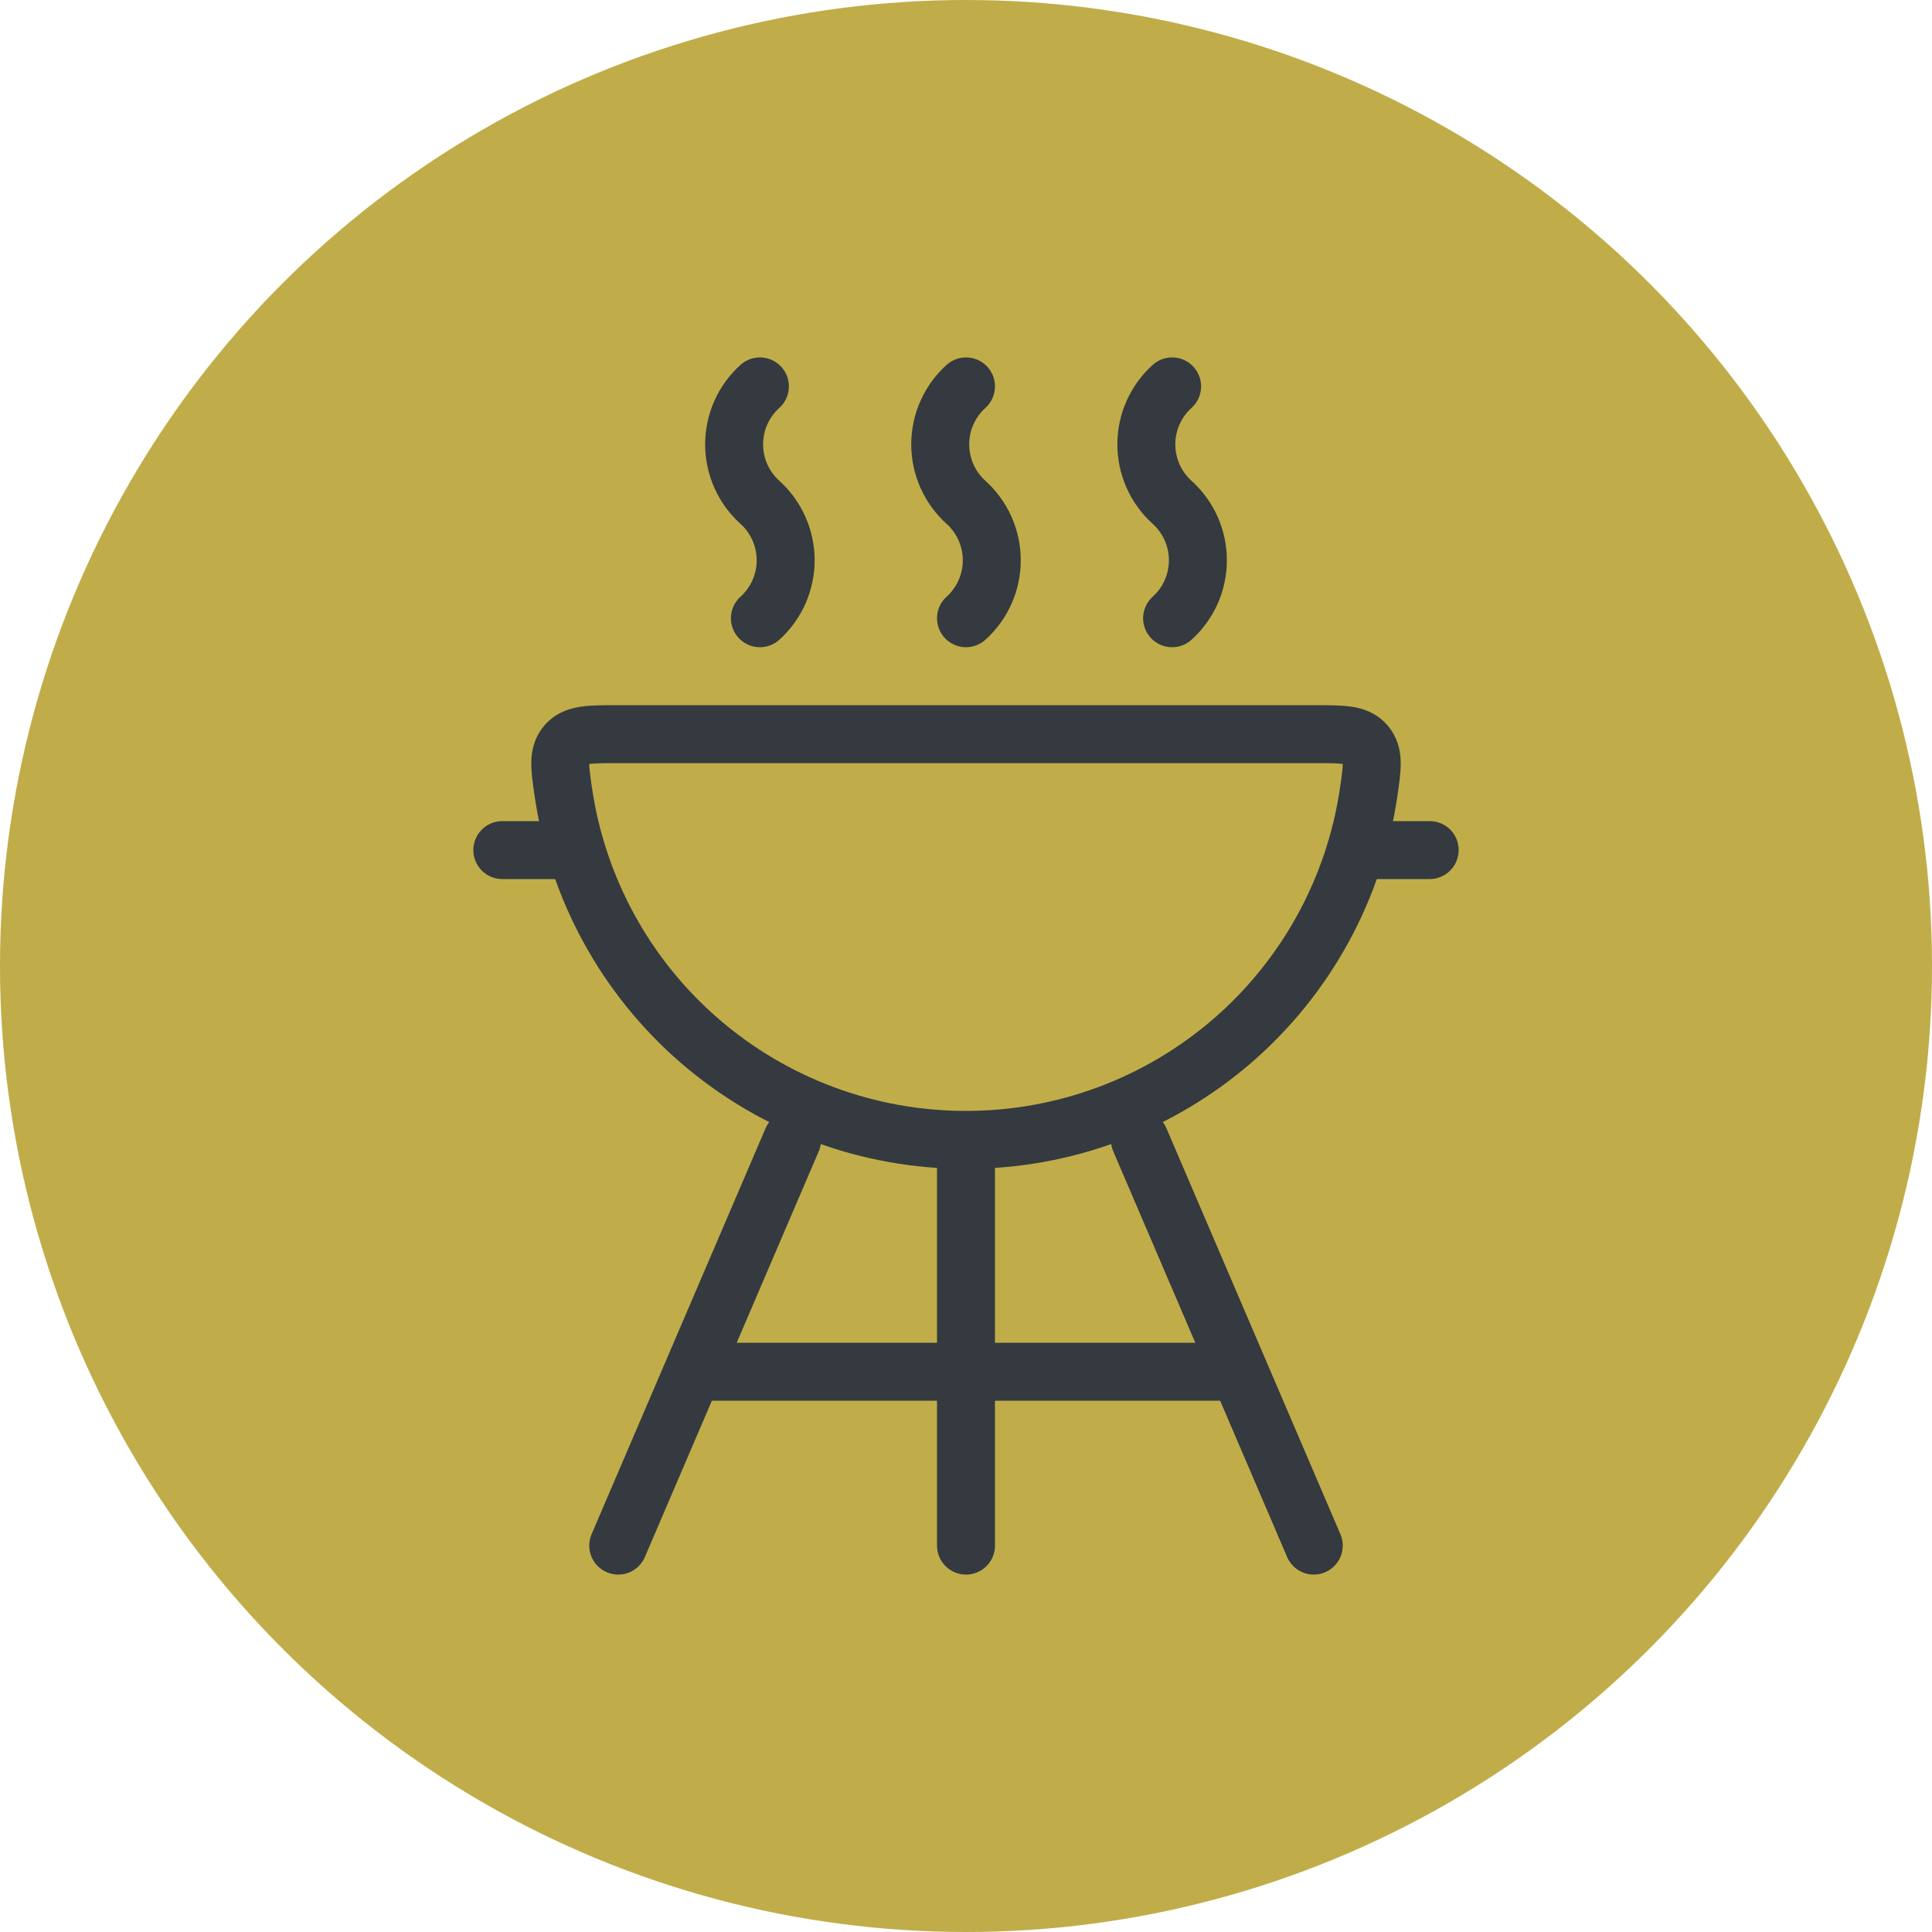
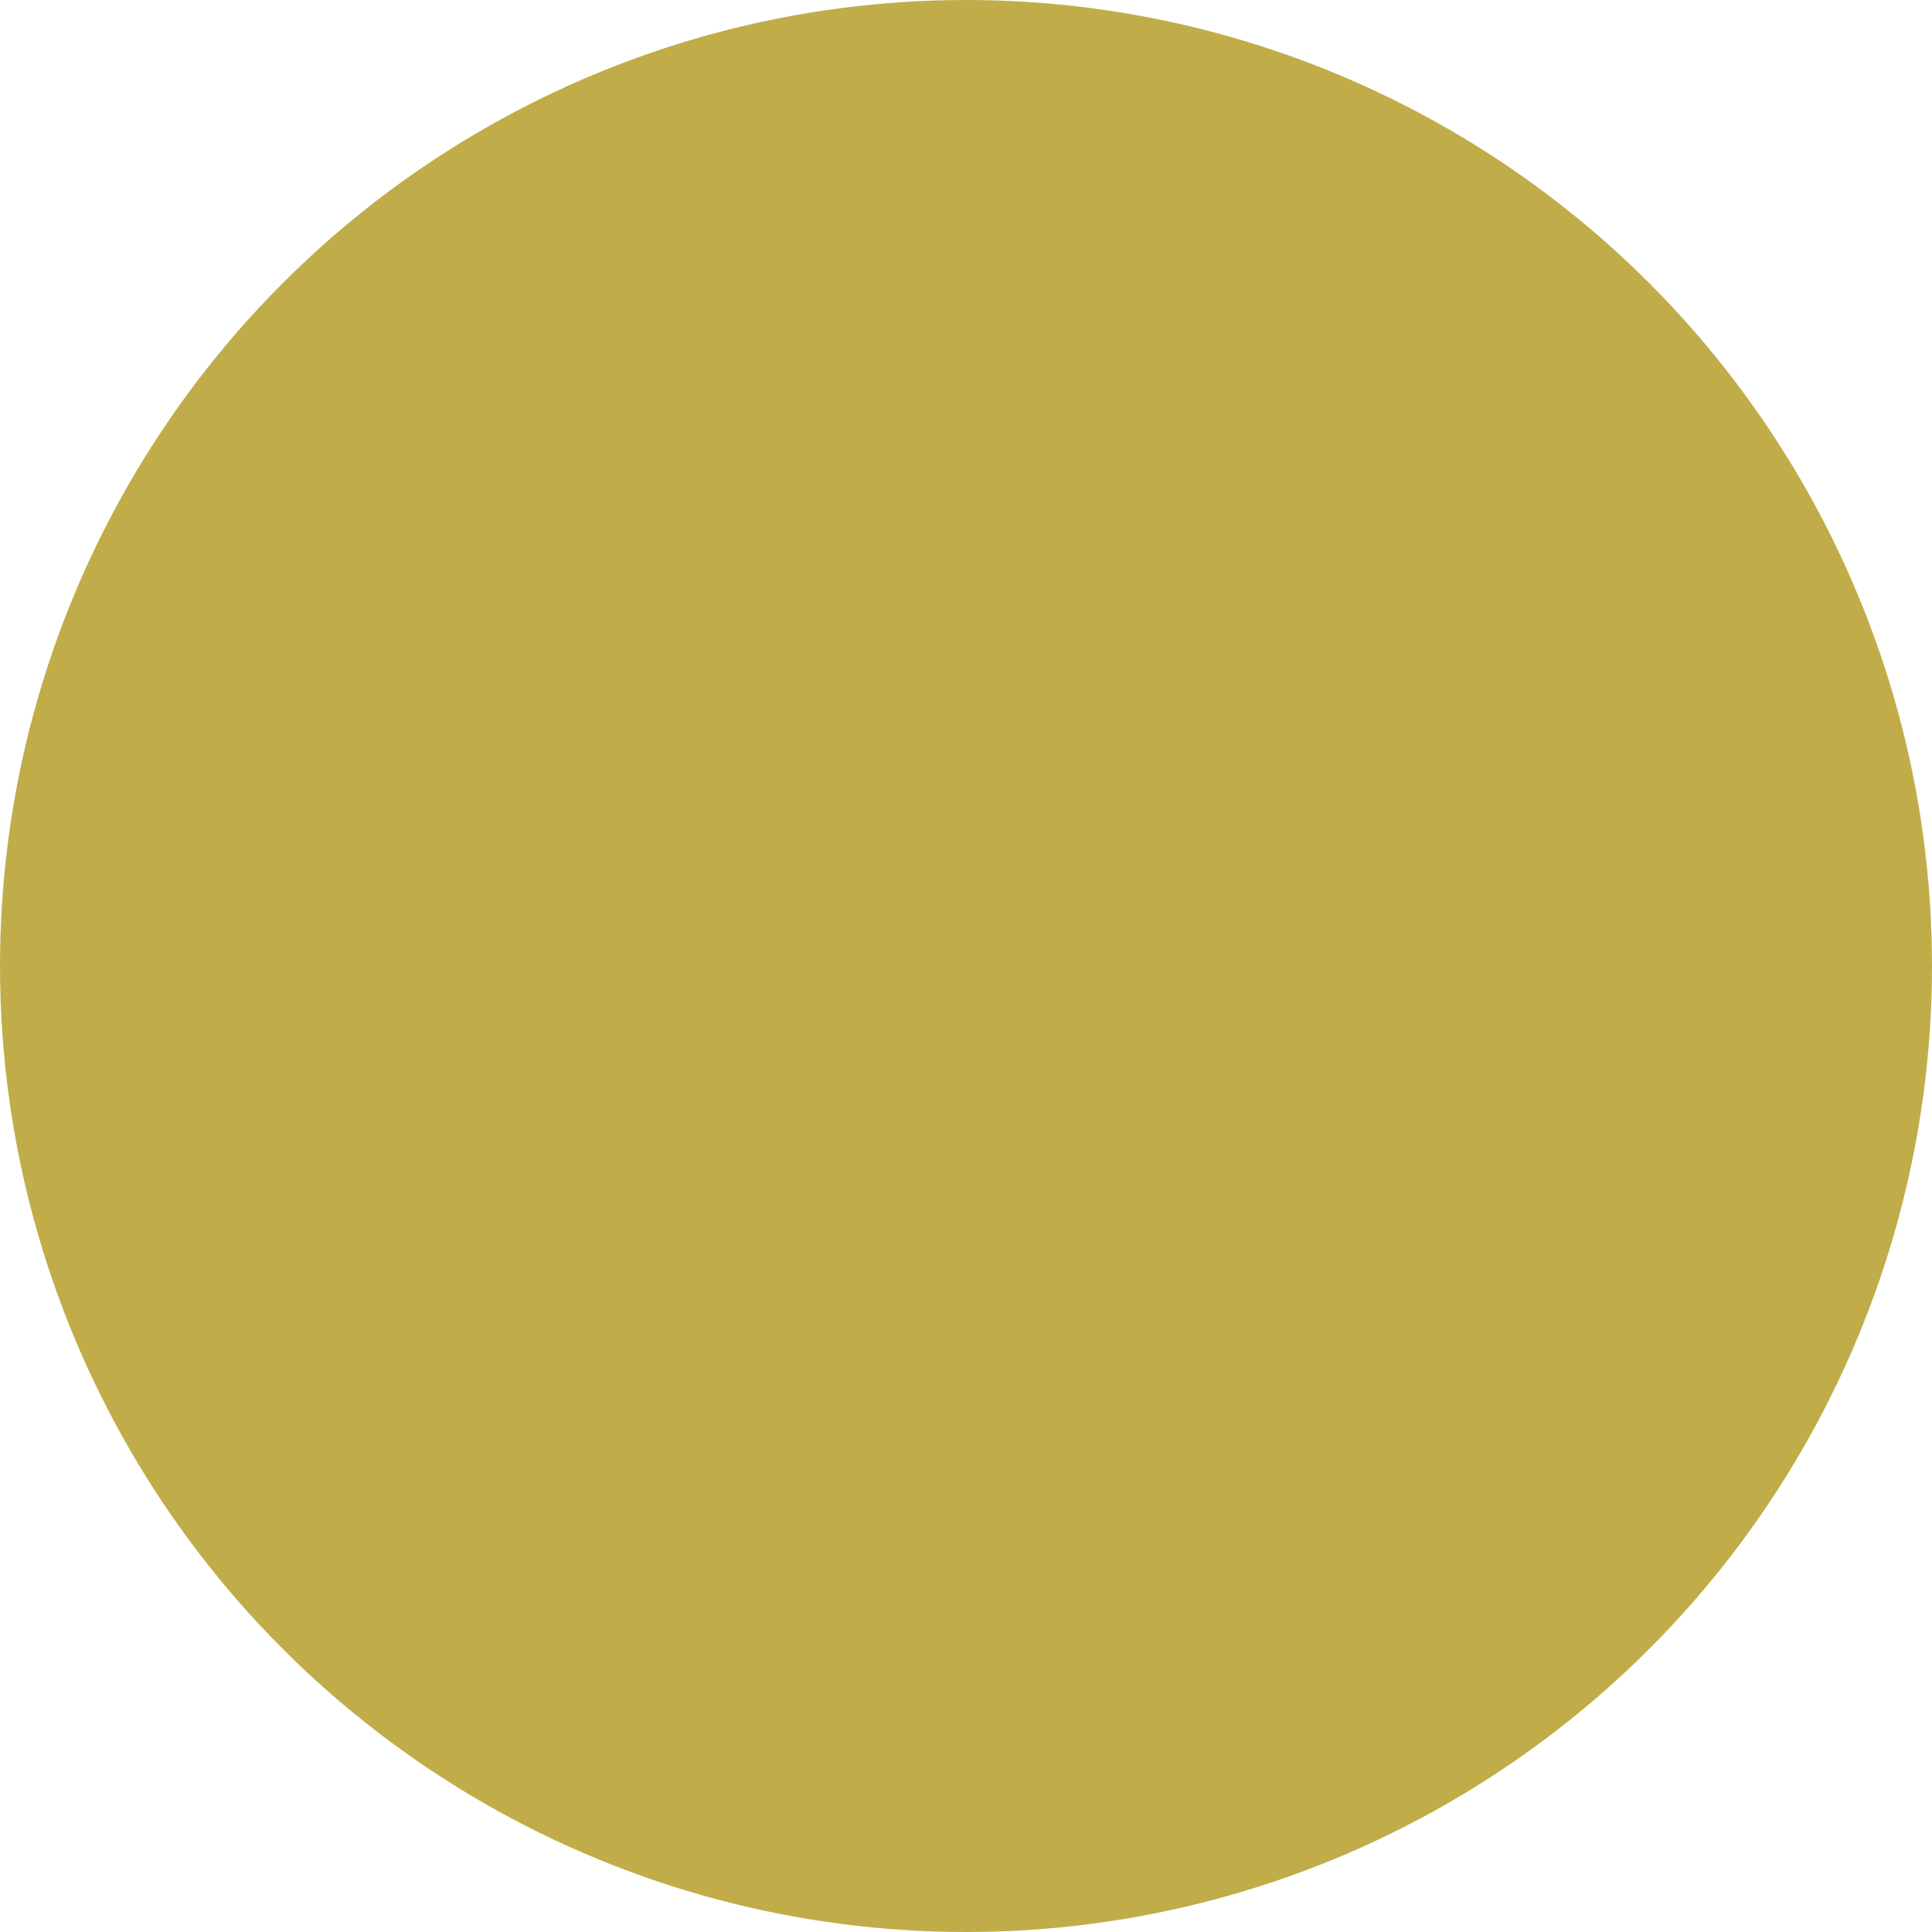
<svg xmlns="http://www.w3.org/2000/svg" width="50" height="50" viewBox="0 0 50 50" fill="none">
  <circle cx="25" cy="25" r="25" fill="#C0AD49" />
-   <path d="M20.5 29.5L16 40M29.5 29.5L34 40M25 29.5V40M25 29.5C27.529 29.502 29.975 28.593 31.889 26.94C33.803 25.286 35.057 22.998 35.422 20.495C35.517 19.843 35.563 19.517 35.338 19.258C35.113 18.998 34.75 19 34.024 19H15.976C15.25 19 14.887 19 14.662 19.258C14.437 19.517 14.483 19.843 14.578 20.495C14.943 22.998 16.197 25.287 18.111 26.94C20.025 28.594 22.471 29.503 25 29.5ZM30.334 16C30.544 15.811 30.712 15.579 30.827 15.321C30.942 15.062 31.001 14.783 31.001 14.5C31.001 14.217 30.942 13.938 30.827 13.679C30.712 13.421 30.544 13.189 30.334 13C30.124 12.811 29.956 12.579 29.841 12.321C29.727 12.062 29.667 11.783 29.667 11.5C29.667 11.217 29.727 10.938 29.841 10.679C29.956 10.421 30.124 10.189 30.334 10M25 16C25.21 15.811 25.378 15.579 25.493 15.321C25.608 15.062 25.667 14.783 25.667 14.5C25.667 14.217 25.608 13.938 25.493 13.679C25.378 13.421 25.21 13.189 25 13C24.79 12.811 24.622 12.579 24.507 12.321C24.392 12.062 24.333 11.783 24.333 11.5C24.333 11.217 24.392 10.938 24.507 10.679C24.622 10.421 24.79 10.189 25 10M19.666 16C19.876 15.811 20.044 15.579 20.159 15.321C20.273 15.062 20.333 14.783 20.333 14.5C20.333 14.217 20.273 13.938 20.159 13.679C20.044 13.421 19.876 13.189 19.666 13C19.456 12.811 19.288 12.579 19.173 12.321C19.058 12.062 18.999 11.783 18.999 11.5C18.999 11.217 19.058 10.938 19.173 10.679C19.288 10.421 19.456 10.189 19.666 10M18.25 35.5H31.75M35.5 22H37M14.5 22H13" stroke="#343A40" stroke-width="1.5" stroke-linecap="round" stroke-linejoin="round" />
</svg>